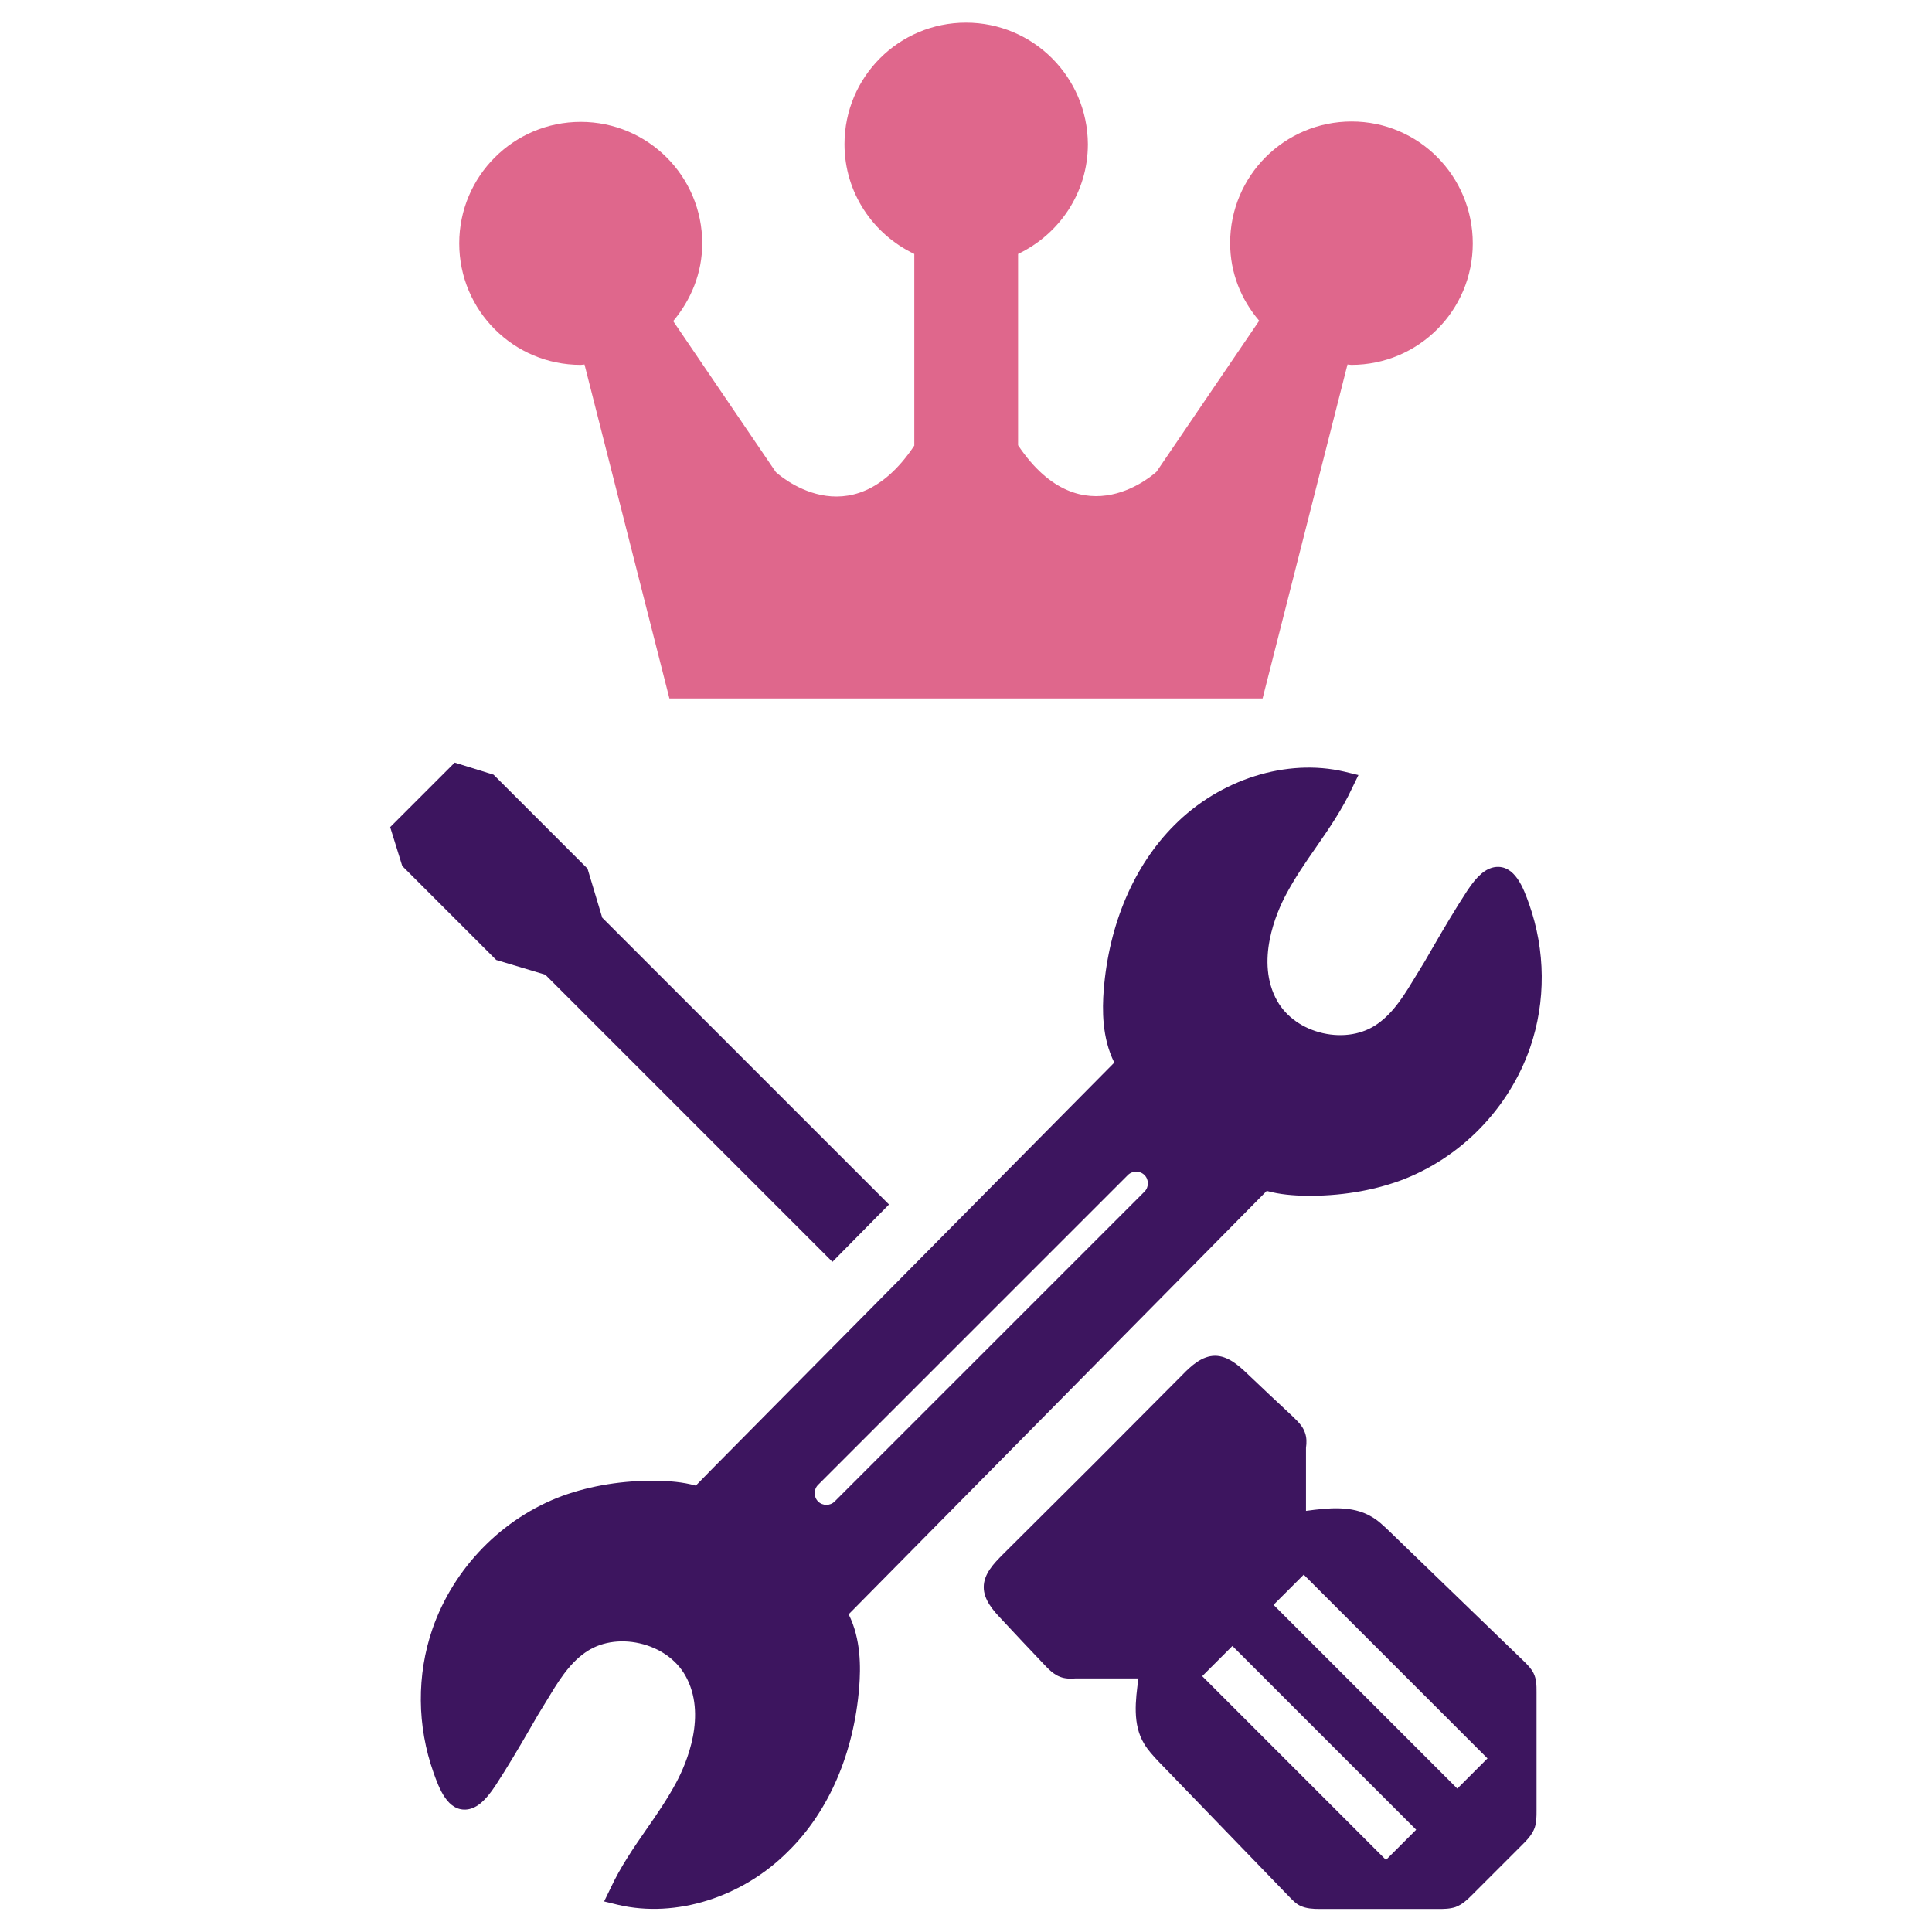
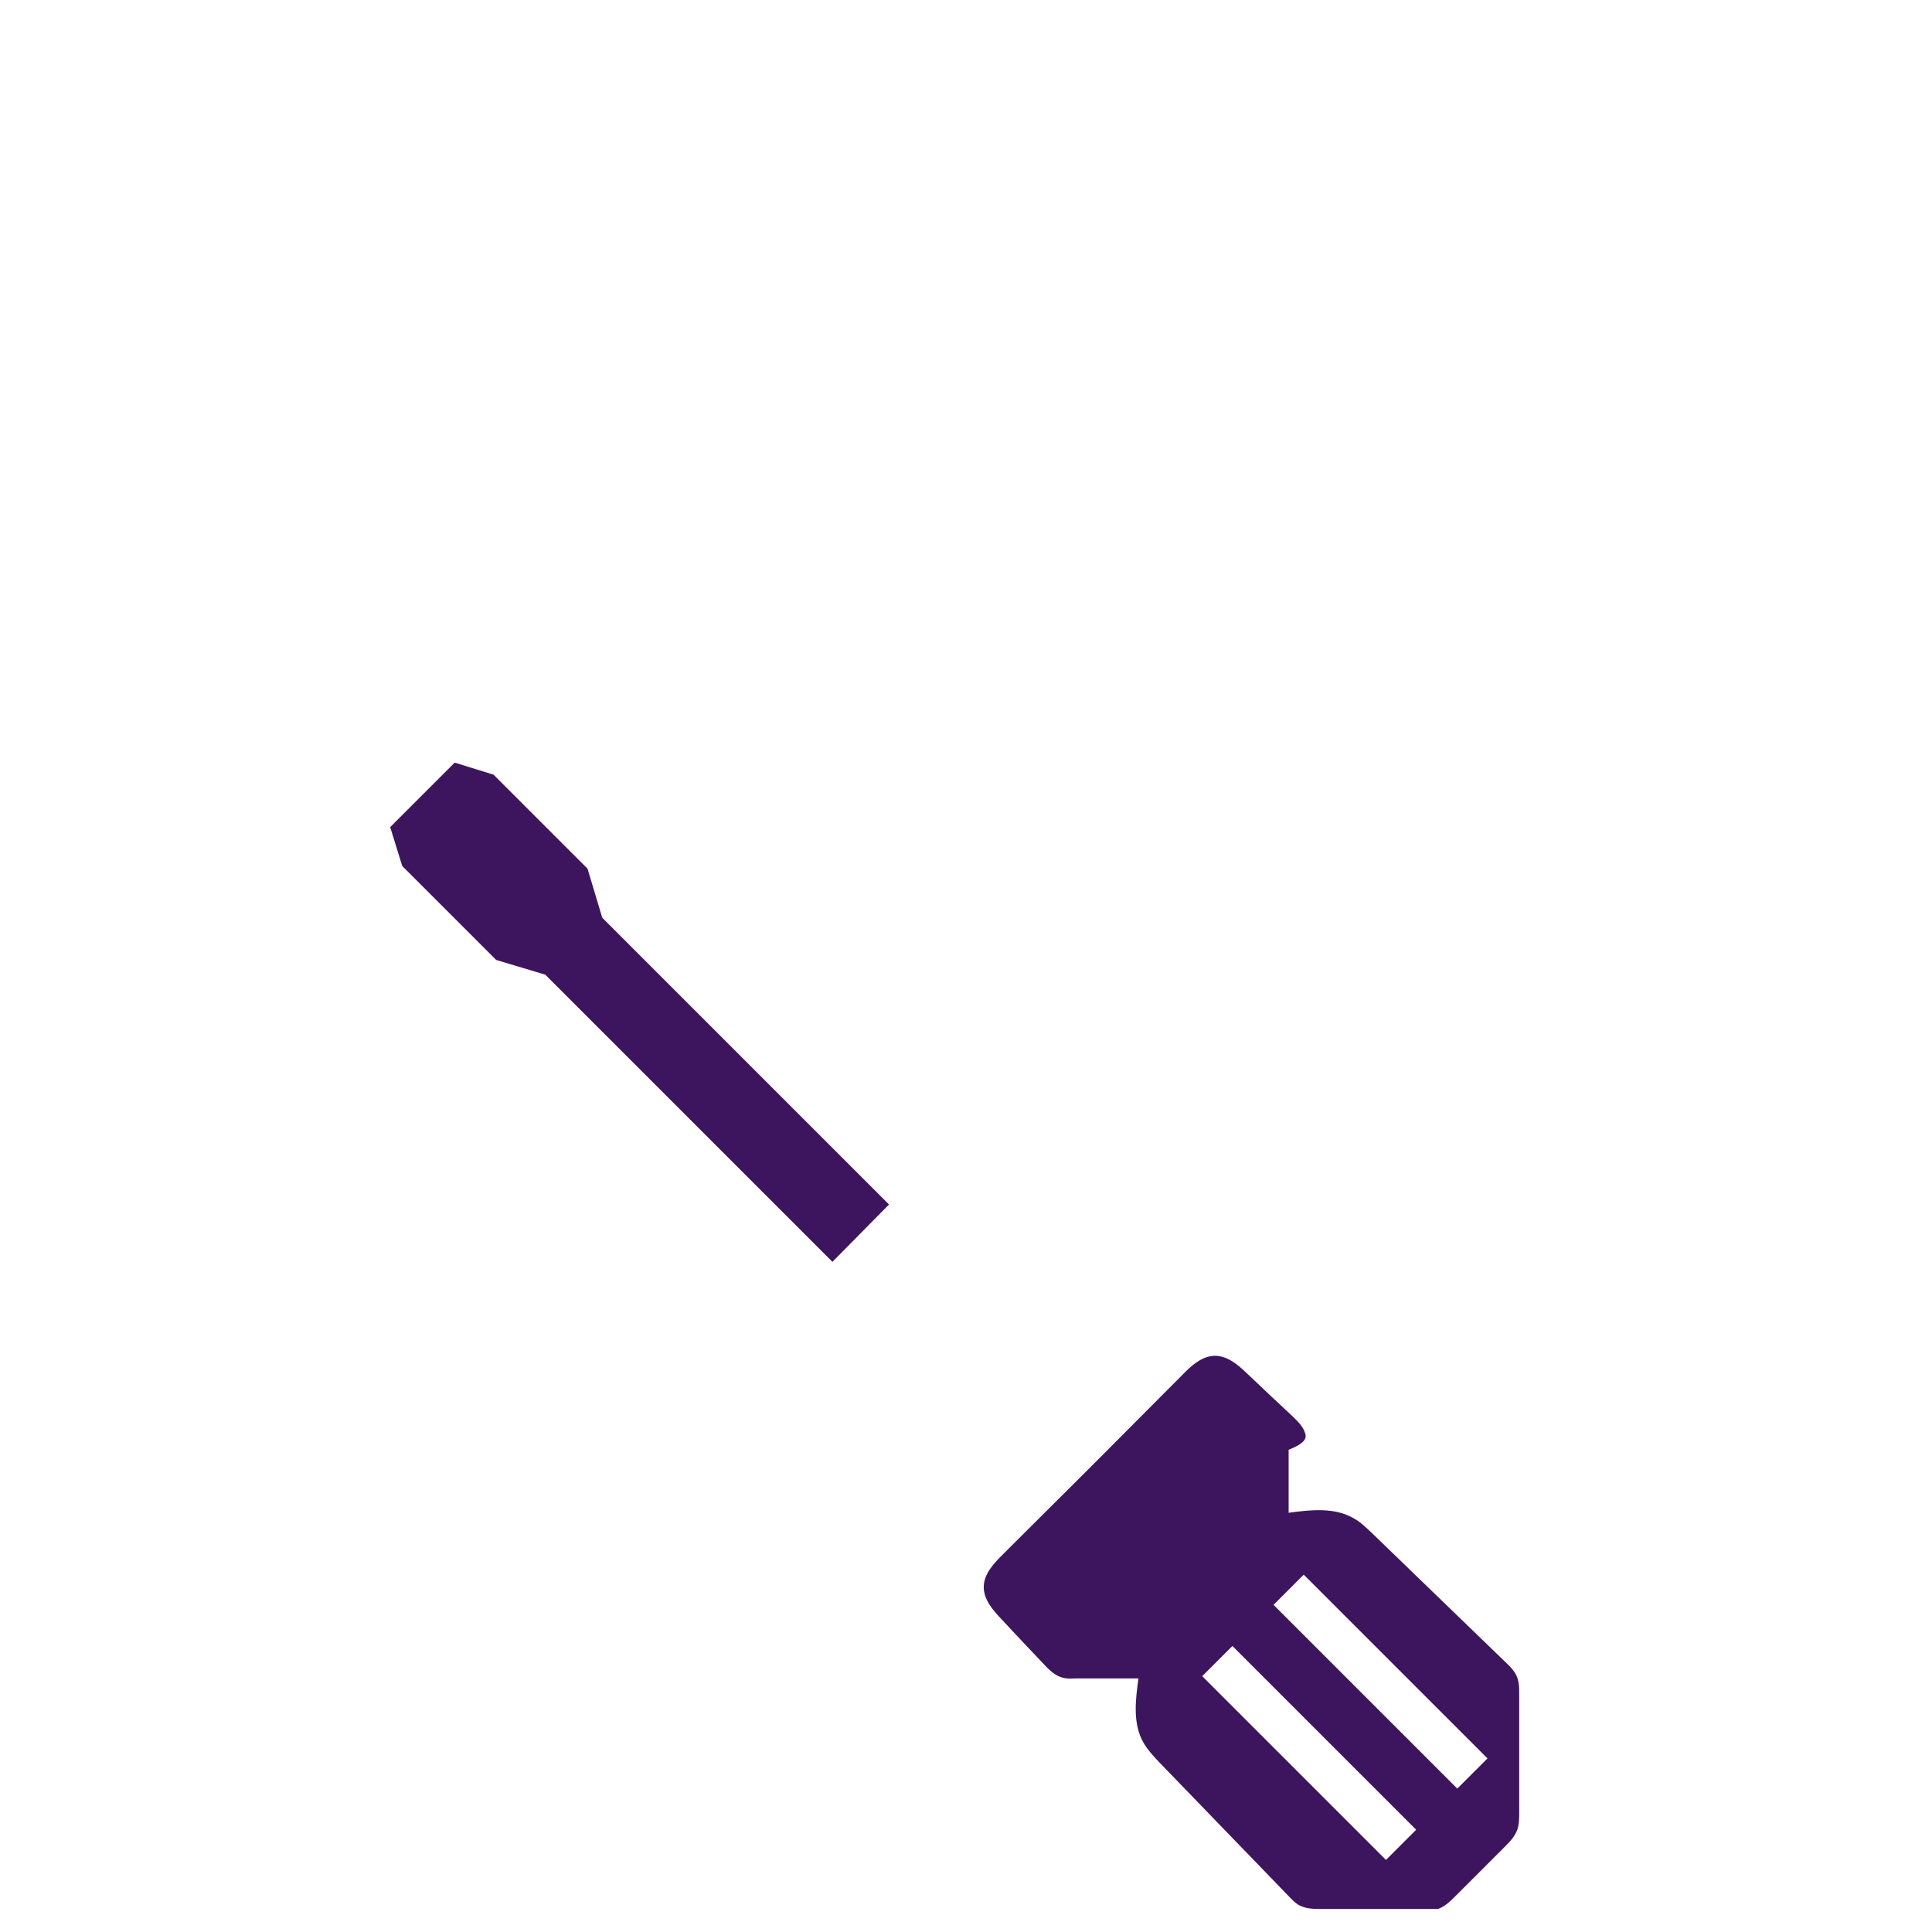
<svg xmlns="http://www.w3.org/2000/svg" version="1.1" id="Layer_1" x="0px" y="0px" viewBox="0 0 512 512" style="enable-background:new 0 0 512 512;" xml:space="preserve">
  <style type="text/css">
	.st0{fill:#3D155F;}
	.st1{fill:#DF678C;}
</style>
  <g>
    <g>
-       <path class="st0" d="M227.7,447.1c0.4-5.2,0.5-12.7-2.8-19.3l0.2-0.2l0,0l110.6-112c3.6,1,7.1,1.2,10.2,1.3    c9.2,0.1,17.6-1.3,25.1-4c16-5.9,28.9-19.1,34.5-35.3c4.2-12.2,4.1-25.7-0.3-38.1c-1.4-3.9-3.7-10.5-9.1-9.7    c-2.4,0.4-4.6,2.2-7.3,6.3c-3.2,4.9-6.2,10-9.1,15c-1.4,2.5-2.9,5-4.4,7.4c-2.9,4.8-5.8,9.7-10.2,12.8c-3.9,2.8-9.2,3.7-14.5,2.5    c-5.3-1.2-9.7-4.3-12.1-8.5c-5.9-10.4-0.3-23.4,2.4-28.4c2.3-4.3,5.1-8.4,7.9-12.4c3.4-4.9,6.9-10,9.5-15.6l1.7-3.5l-3.7-0.9    c-15.3-3.6-33,2-45.1,14.2c-10.7,10.7-17.3,26.2-18.7,43.6c-0.4,5.2-0.5,12.7,2.8,19.3L188.9,389.1l-4.5,4.6    c-3.6-1-7.1-1.2-10.2-1.3c-9.2-0.1-17.6,1.3-25.1,4c-16,5.9-28.9,19.1-34.5,35.3c-4.2,12.2-4.1,25.7,0.3,38.1    c1.4,3.9,3.7,10.5,9.1,9.7c2.4-0.4,4.6-2.2,7.3-6.3c3.2-4.9,6.2-10,9.1-15c1.4-2.5,2.9-5,4.4-7.4c2.9-4.8,5.8-9.7,10.2-12.8    c3.9-2.8,9.2-3.7,14.5-2.5c5.3,1.2,9.7,4.3,12.1,8.5c5.9,10.4,0.3,23.4-2.4,28.4c-2.3,4.3-5.1,8.4-7.9,12.4    c-3.4,4.9-6.9,10-9.5,15.6l-1.7,3.5l3.7,0.9c15.3,3.6,33-2,45.1-14.2C219.7,480,226.3,464.5,227.7,447.1z M221.2,397.9    c-1.2,1.2-3.2,1.2-4.4,0c-1.2-1.2-1.2-3.2,0-4.4l82.1-82.1c1.2-1.2,3.2-1.2,4.4,0c1.2,1.2,1.2,3.2,0,4.4L221.2,397.9z" />
      <g>
-         <path class="st0" d="M345.8,379.6c-0.6-1.8-2.1-3.1-3.4-4.4c-4-3.7-7.9-7.4-11.9-11.2c-2.4-2.3-5.2-4.7-8.5-4.7     c-3.4,0-6.3,2.6-8.7,5.1c-7.9,7.9-15.8,15.9-23.7,23.8c-7.9,7.9-15.9,15.8-23.8,23.7c-2.4,2.4-5.1,5.2-5.1,8.7     c0,3.3,2.4,6.1,4.7,8.5c3.7,4,7.4,7.9,11.2,11.9c1.3,1.4,2.7,2.8,4.4,3.4c1.3,0.5,2.7,0.5,4,0.4c5.6,0,11.1,0,16.7,0     c-0.8,5.8-1.6,12.2,1.5,17.3c1,1.7,2.4,3.2,3.8,4.7c11.6,12,23.1,23.9,34.7,35.9c0.9,0.9,1.8,1.9,3,2.4c1.5,0.7,3.3,0.8,5,0.8     c10.5,0,21,0,31.4,0c1.5,0,3.1,0,4.6-0.5c1.9-0.7,3.3-2.1,4.7-3.5c2.1-2.1,4.3-4.3,6.4-6.4c2.1-2.1,4.3-4.3,6.4-6.4     c1.4-1.4,2.8-2.8,3.5-4.7c0.5-1.5,0.5-3,0.5-4.6c0-10.5,0-21,0-31.4c0-1.7,0-3.4-0.8-5c-0.6-1.2-1.5-2.1-2.4-3     c-12-11.6-23.9-23.1-35.9-34.7c-1.5-1.4-2.9-2.8-4.7-3.8c-5.1-3-11.4-2.3-17.3-1.5c0-5.6,0-11.1,0-16.7     C346.3,382.3,346.3,380.9,345.8,379.6z M375.3,484.9l-8,8l-48.7-48.7l8-8L375.3,484.9z M394.2,466l-8,8l-48.7-48.7l8-8L394.2,466     z" />
+         <path class="st0" d="M345.8,379.6c-0.6-1.8-2.1-3.1-3.4-4.4c-4-3.7-7.9-7.4-11.9-11.2c-2.4-2.3-5.2-4.7-8.5-4.7     c-3.4,0-6.3,2.6-8.7,5.1c-7.9,7.9-15.8,15.9-23.7,23.8c-7.9,7.9-15.9,15.8-23.8,23.7c-2.4,2.4-5.1,5.2-5.1,8.7     c0,3.3,2.4,6.1,4.7,8.5c3.7,4,7.4,7.9,11.2,11.9c1.3,1.4,2.7,2.8,4.4,3.4c1.3,0.5,2.7,0.5,4,0.4c5.6,0,11.1,0,16.7,0     c-0.8,5.8-1.6,12.2,1.5,17.3c1,1.7,2.4,3.2,3.8,4.7c11.6,12,23.1,23.9,34.7,35.9c0.9,0.9,1.8,1.9,3,2.4c1.5,0.7,3.3,0.8,5,0.8     c10.5,0,21,0,31.4,0c1.9-0.7,3.3-2.1,4.7-3.5c2.1-2.1,4.3-4.3,6.4-6.4c2.1-2.1,4.3-4.3,6.4-6.4     c1.4-1.4,2.8-2.8,3.5-4.7c0.5-1.5,0.5-3,0.5-4.6c0-10.5,0-21,0-31.4c0-1.7,0-3.4-0.8-5c-0.6-1.2-1.5-2.1-2.4-3     c-12-11.6-23.9-23.1-35.9-34.7c-1.5-1.4-2.9-2.8-4.7-3.8c-5.1-3-11.4-2.3-17.3-1.5c0-5.6,0-11.1,0-16.7     C346.3,382.3,346.3,380.9,345.8,379.6z M375.3,484.9l-8,8l-48.7-48.7l8-8L375.3,484.9z M394.2,466l-8,8l-48.7-48.7l8-8L394.2,466     z" />
        <polygon class="st0" points="131.5,254.4 144.5,258.3 220.6,334.4 235.6,319.2 159.6,243.2 155.7,230.2 130.8,205.3 120.5,202.1      112,210.6 103.4,219.2 106.6,229.5    " />
      </g>
    </g>
-     <path class="st1" d="M358.2,32.2c-17.8,0-32.2,14.4-32.2,32.2c0,7.9,2.9,15,7.7,20.6l-27.2,40c0,0-19.6,18.5-36.7-7V67.3   c10.9-5.2,18.5-16.2,18.5-29.1C288.2,20.4,273.8,6,256,6c-17.8,0-32.2,14.4-32.2,32.2c0,12.9,7.6,23.9,18.5,29.1v50.8   c-17,25.5-36.7,7-36.7,7l-27.2-40c4.7-5.6,7.7-12.7,7.7-20.6c0-17.8-14.4-32.2-32.2-32.2s-32.2,14.4-32.2,32.2s14.4,32.2,32.2,32.2   c0.4,0,0.7-0.1,1-0.1l22.5,88.5H256h78.6l22.5-88.5c0.3,0,0.7,0.1,1,0.1c17.8,0,32.2-14.4,32.2-32.2S376,32.2,358.2,32.2z" />
  </g>
</svg>